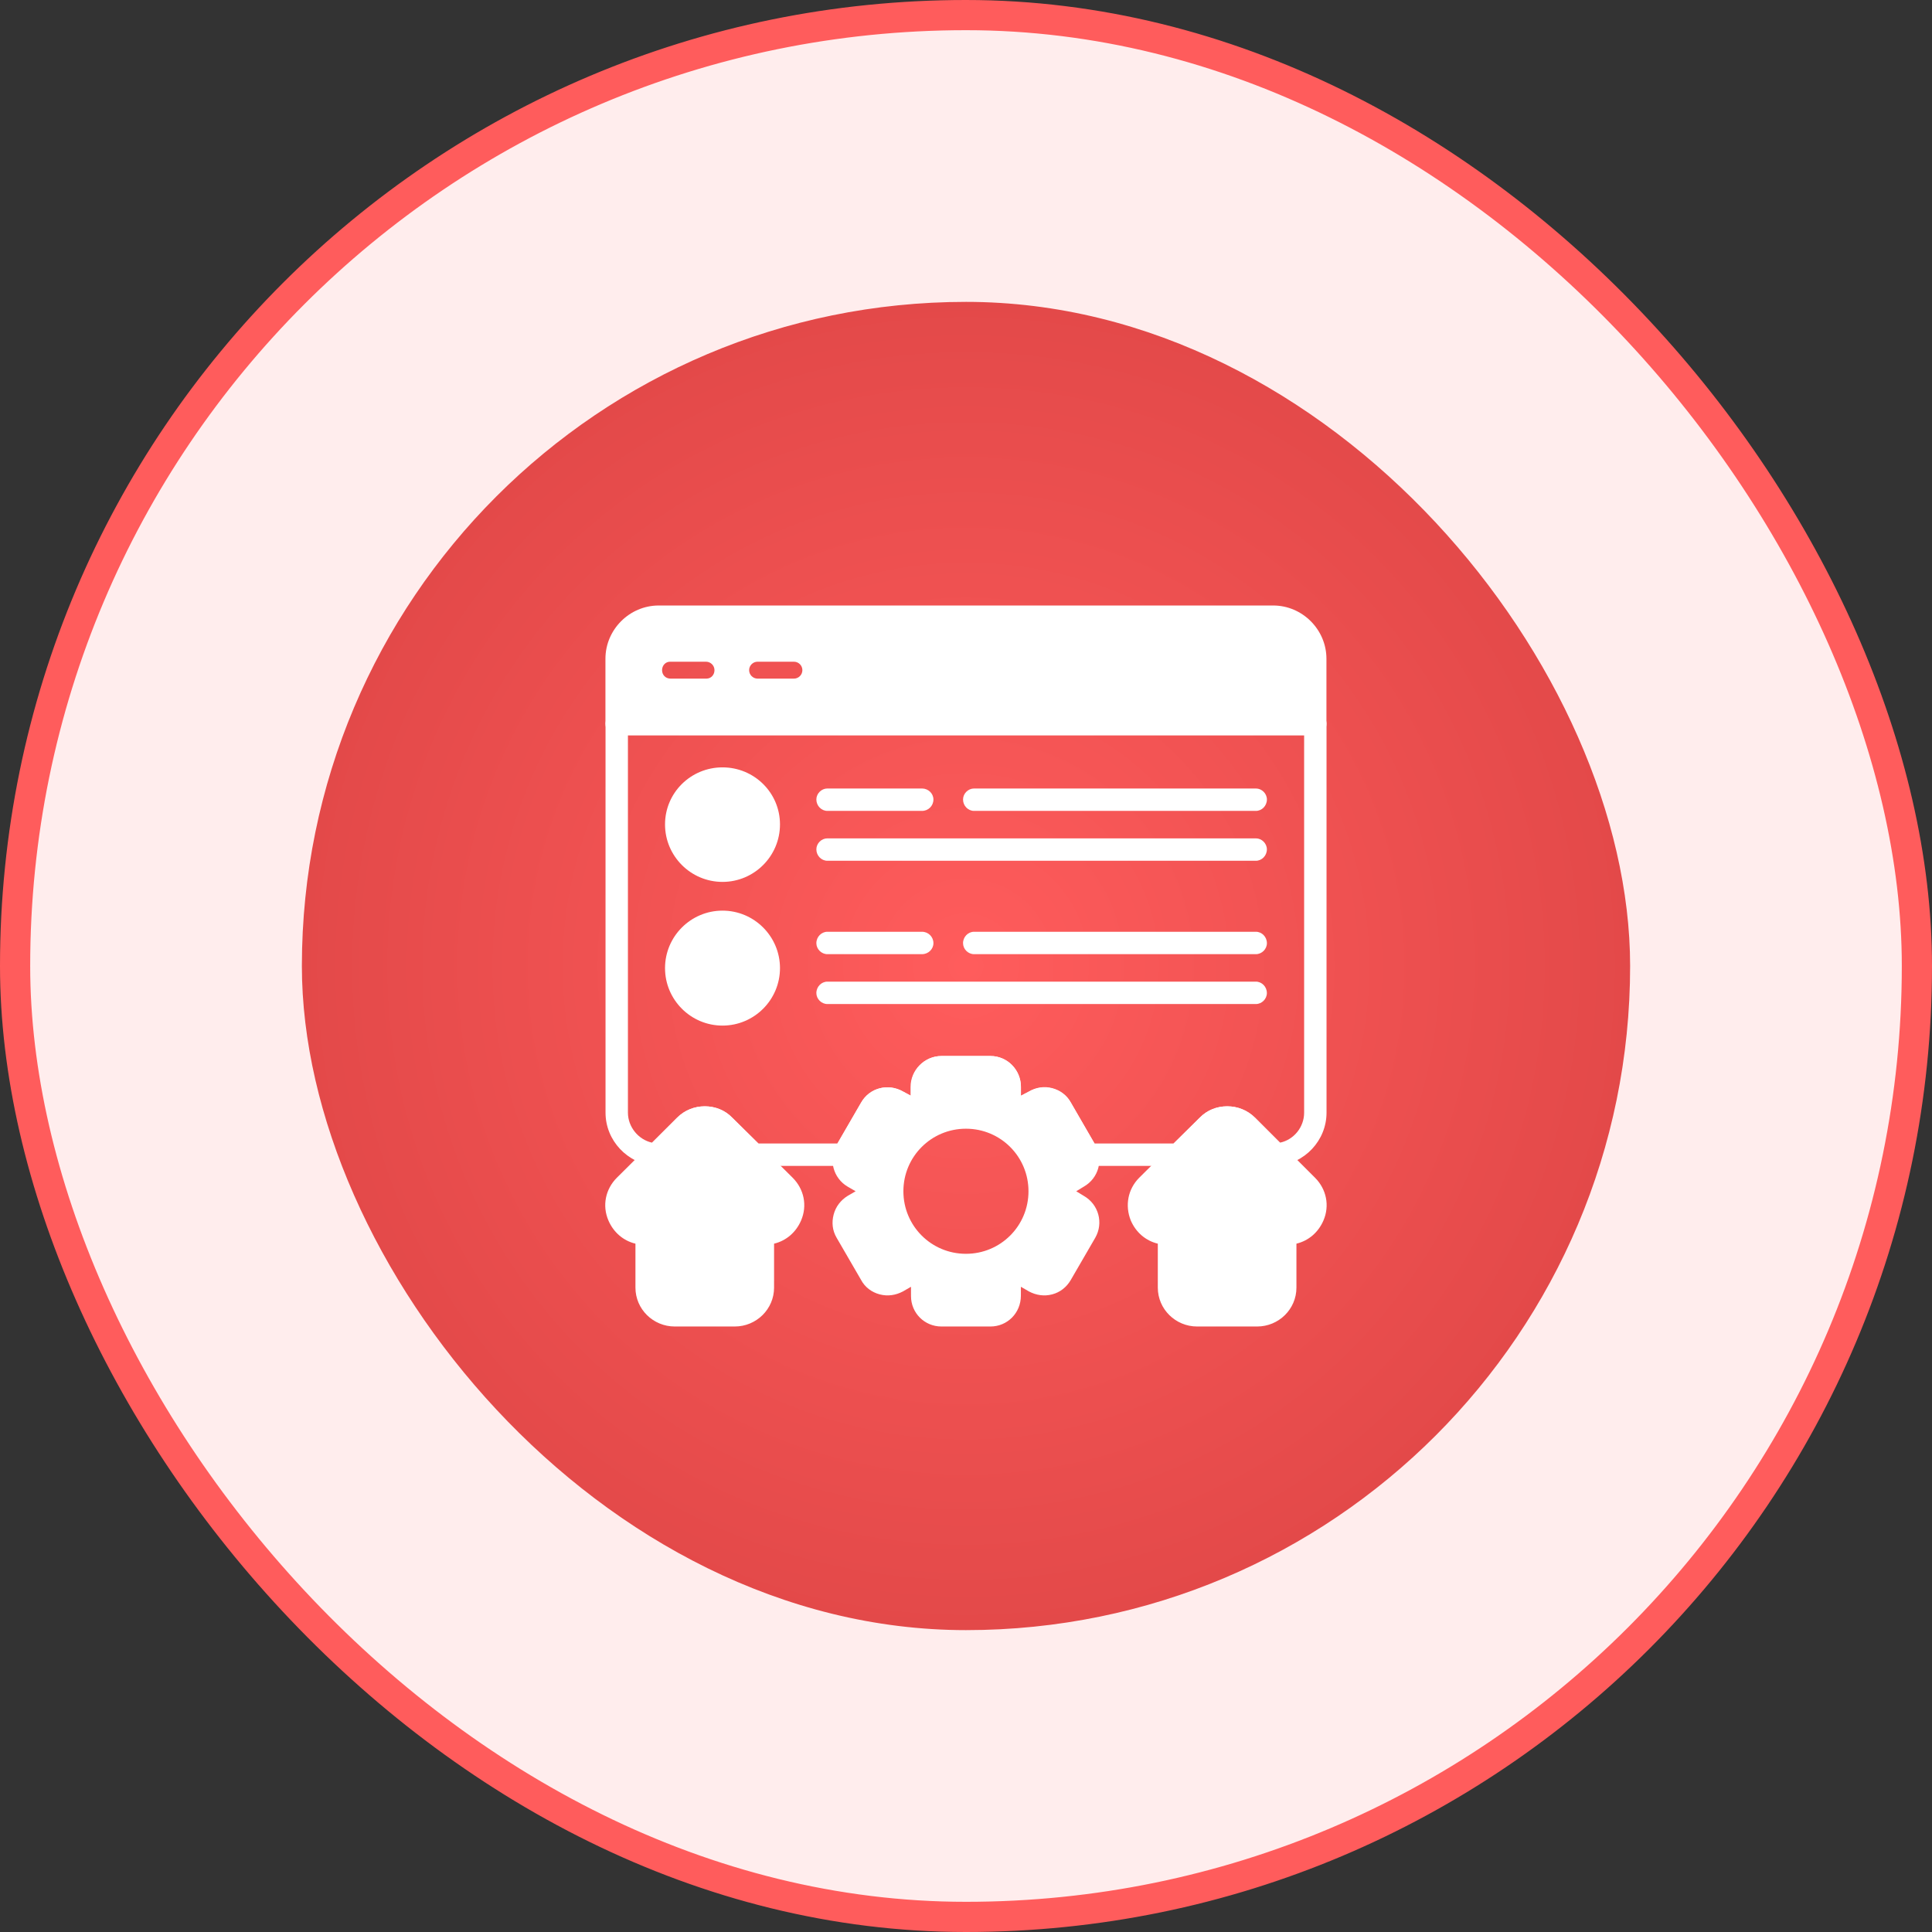
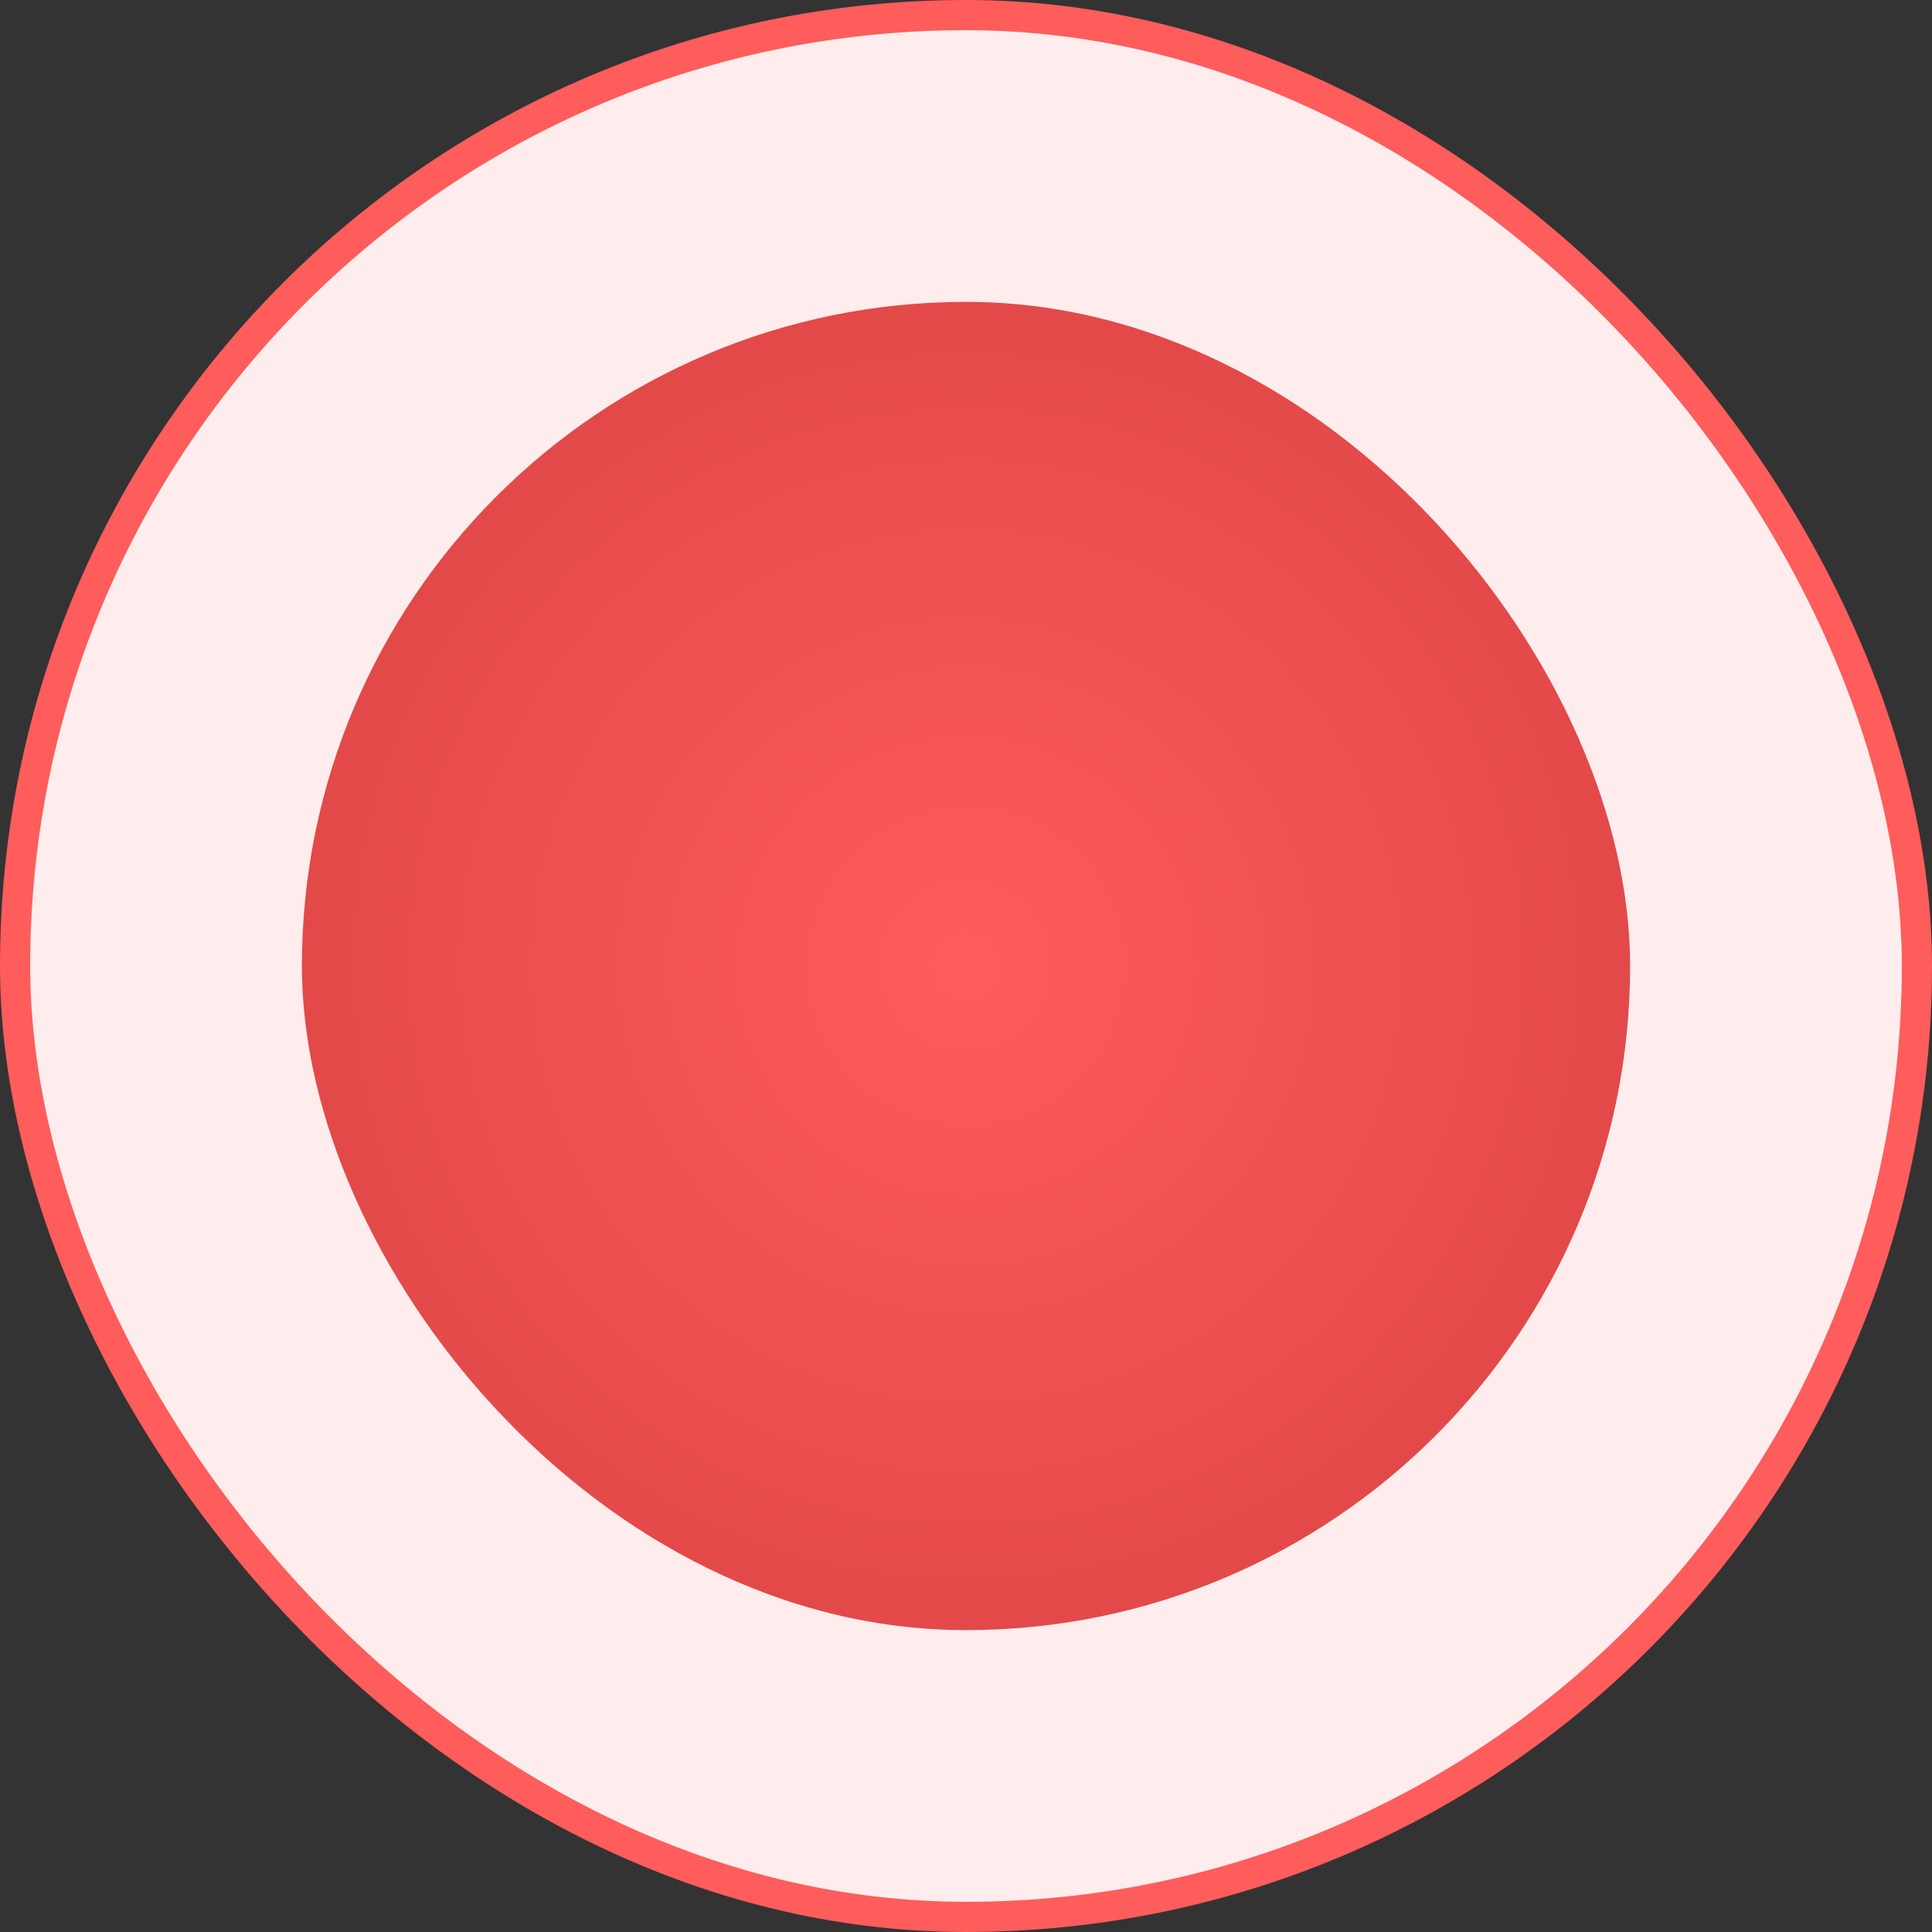
<svg xmlns="http://www.w3.org/2000/svg" width="64" height="64" viewBox="0 0 64 64" fill="none">
  <rect x="0" y="0" width="64" height="64" fill="#333333" stroke="none" />
  <rect x="0.5" y="0.5" width="63" height="63" rx="31.5" fill="#FFEDED" />
  <rect x="0.5" y="0.5" width="63" height="63" rx="31.5" stroke="#FF5C5C" />
  <rect x="10" y="10" width="44" height="44" rx="22" fill="url(#paint0_radial_1800_48896)" />
  <g clip-path="url(#clip0_1800_48896)">
    <mask id="mask0_1800_48896" style="mask-type:luminance" maskUnits="userSpaceOnUse" x="18" y="18" width="28" height="28">
-       <path d="M46 18H18V46H46V18Z" fill="white" />
-     </mask>
+       </mask>
    <g mask="url(#mask0_1800_48896)">
      <path fill-rule="evenodd" clip-rule="evenodd" d="M39.043 38.622H36.019C35.851 38.622 35.711 38.51 35.669 38.356C35.655 38.342 35.655 38.314 35.641 38.3L34.829 36.9C34.787 36.83 34.731 36.788 34.661 36.774C34.591 36.76 34.521 36.76 34.465 36.802L33.849 37.152C33.723 37.222 33.583 37.222 33.471 37.152C33.401 37.11 33.345 37.068 33.275 37.04C33.163 36.97 33.079 36.844 33.079 36.704V36.004C33.079 35.85 32.967 35.738 32.813 35.738H31.189C31.049 35.738 30.923 35.85 30.923 36.004V36.704C30.923 36.844 30.853 36.97 30.727 37.04C30.657 37.068 30.601 37.11 30.545 37.152C30.419 37.222 30.279 37.222 30.153 37.152L29.551 36.802C29.411 36.732 29.257 36.774 29.173 36.9L28.361 38.3C28.361 38.314 28.347 38.342 28.347 38.356C28.291 38.524 28.151 38.622 27.983 38.622H24.959C24.861 38.622 24.777 38.594 24.707 38.524L23.741 37.558C23.531 37.348 23.167 37.348 22.957 37.558L21.991 38.51C21.921 38.594 21.809 38.636 21.711 38.622C20.787 38.552 20.059 37.782 20.059 36.858V23.978C20.059 23.768 20.227 23.6 20.423 23.6H43.579C43.775 23.6 43.943 23.768 43.943 23.978V36.858C43.943 37.782 43.215 38.552 42.291 38.622C42.179 38.636 42.081 38.594 42.011 38.51L41.045 37.544C40.835 37.348 40.471 37.348 40.261 37.544L39.295 38.51C39.225 38.58 39.141 38.622 39.043 38.622ZM36.257 37.88H38.875L39.743 37.026C39.981 36.774 40.303 36.648 40.653 36.648C41.003 36.648 41.325 36.774 41.577 37.026L42.403 37.852C42.865 37.754 43.201 37.334 43.201 36.858V24.356H20.801V36.858C20.801 37.334 21.151 37.754 21.599 37.852L22.425 37.026C22.677 36.774 22.999 36.648 23.349 36.648C23.699 36.648 24.021 36.774 24.259 37.026L25.127 37.88H27.745L28.529 36.522C28.809 36.032 29.425 35.878 29.915 36.158L30.181 36.298V36.004C30.181 35.444 30.629 34.982 31.189 34.982H32.813C33.373 34.982 33.821 35.444 33.821 36.004V36.298L34.087 36.158C34.325 36.018 34.591 35.976 34.857 36.046C35.123 36.116 35.347 36.284 35.473 36.522L36.257 37.88Z" fill="white" />
      <path fill-rule="evenodd" clip-rule="evenodd" d="M43.576 24.356H20.42C20.224 24.356 20.056 24.188 20.056 23.978V21.822C20.056 20.856 20.854 20.058 21.82 20.058H42.176C43.142 20.058 43.94 20.856 43.94 21.822V23.978C43.94 24.188 43.772 24.356 43.576 24.356ZM22.212 22.48H23.402C23.556 22.48 23.668 22.354 23.668 22.2C23.668 22.046 23.542 21.92 23.388 21.92H22.198C22.044 21.92 21.932 22.046 21.932 22.2C21.932 22.354 22.044 22.48 22.212 22.48ZM24.816 22.2C24.816 22.354 24.942 22.48 25.096 22.48H26.3C26.454 22.48 26.58 22.354 26.58 22.2C26.58 22.046 26.454 21.92 26.3 21.92H25.096C24.942 21.92 24.816 22.046 24.816 22.2ZM31.998 41.534C30.85 41.534 29.926 40.61 29.926 39.462C29.926 38.314 30.85 37.39 31.998 37.39C33.146 37.39 34.07 38.314 34.07 39.462C34.07 40.61 33.146 41.534 31.998 41.534ZM23.934 29.214C22.884 29.214 22.03 28.36 22.03 27.31C22.03 26.26 22.884 25.42 23.934 25.42C24.984 25.42 25.838 26.26 25.838 27.31C25.838 28.36 24.984 29.214 23.934 29.214ZM23.934 33.974C22.884 33.974 22.03 33.12 22.03 32.07C22.03 31.02 22.884 30.166 23.934 30.166C24.984 30.166 25.838 31.02 25.838 32.07C25.838 33.12 24.984 33.974 23.934 33.974ZM32.81 43.942H31.186C30.626 43.942 30.178 43.494 30.178 42.934V42.626L29.912 42.78C29.674 42.906 29.408 42.948 29.142 42.878C28.876 42.808 28.652 42.64 28.526 42.402L27.714 41.002C27.574 40.764 27.546 40.498 27.616 40.232C27.686 39.966 27.854 39.756 28.078 39.616L28.344 39.462L28.078 39.308C27.602 39.028 27.434 38.412 27.714 37.922L28.526 36.522C28.806 36.032 29.422 35.878 29.912 36.158L30.164 36.298V36.004C30.164 35.444 30.626 34.982 31.186 34.982H32.81C33.37 34.982 33.818 35.444 33.818 36.004V36.298L34.084 36.158C34.574 35.878 35.19 36.046 35.47 36.522L36.282 37.922C36.562 38.412 36.394 39.028 35.904 39.308L35.652 39.462L35.904 39.616C36.394 39.896 36.562 40.512 36.282 41.002L35.47 42.402C35.33 42.64 35.12 42.808 34.854 42.878C34.588 42.948 34.322 42.906 34.084 42.78L33.818 42.626V42.92C33.818 43.494 33.37 43.942 32.81 43.942ZM24.34 43.942H22.352C21.638 43.942 21.05 43.368 21.05 42.654V41.198C20.644 41.1 20.322 40.82 20.154 40.428C19.944 39.938 20.056 39.392 20.434 39.014L22.436 37.026C22.94 36.522 23.752 36.522 24.256 37.026L26.258 39.014C26.636 39.392 26.748 39.938 26.538 40.428C26.37 40.82 26.048 41.1 25.642 41.198V42.654C25.642 43.368 25.054 43.942 24.34 43.942ZM41.644 43.942H39.656C38.942 43.942 38.354 43.368 38.354 42.654V41.198C37.948 41.1 37.626 40.82 37.458 40.428C37.262 39.938 37.36 39.392 37.738 39.014L39.74 37.026C40.244 36.522 41.056 36.522 41.574 37.026L43.562 39.014C43.94 39.392 44.052 39.938 43.842 40.428C43.674 40.82 43.352 41.1 42.946 41.198V42.654C42.946 43.368 42.358 43.942 41.644 43.942Z" fill="white" />
      <path fill-rule="evenodd" clip-rule="evenodd" d="M30.543 26.862H27.407C27.211 26.862 27.043 26.694 27.043 26.484C27.043 26.288 27.211 26.12 27.407 26.12H30.543C30.753 26.12 30.921 26.288 30.921 26.484C30.921 26.694 30.753 26.862 30.543 26.862Z" fill="white" />
      <path fill-rule="evenodd" clip-rule="evenodd" d="M41.603 28.514H27.407C27.211 28.514 27.043 28.346 27.043 28.136C27.043 27.94 27.211 27.772 27.407 27.772H41.603C41.799 27.772 41.967 27.94 41.967 28.136C41.967 28.346 41.799 28.514 41.603 28.514Z" fill="white" />
-       <path fill-rule="evenodd" clip-rule="evenodd" d="M41.604 26.862H32.266C32.07 26.862 31.902 26.694 31.902 26.484C31.902 26.288 32.07 26.12 32.266 26.12H41.604C41.8 26.12 41.968 26.288 41.968 26.484C41.968 26.694 41.8 26.862 41.604 26.862Z" fill="white" />
      <path fill-rule="evenodd" clip-rule="evenodd" d="M30.543 31.608H27.407C27.211 31.608 27.043 31.44 27.043 31.244C27.043 31.034 27.211 30.866 27.407 30.866H30.543C30.753 30.866 30.921 31.034 30.921 31.244C30.921 31.44 30.753 31.608 30.543 31.608Z" fill="white" />
-       <path fill-rule="evenodd" clip-rule="evenodd" d="M41.603 33.26H27.407C27.211 33.26 27.043 33.092 27.043 32.896C27.043 32.686 27.211 32.518 27.407 32.518H41.603C41.799 32.518 41.967 32.686 41.967 32.896C41.967 33.092 41.799 33.26 41.603 33.26Z" fill="white" />
      <path fill-rule="evenodd" clip-rule="evenodd" d="M41.604 31.608H32.266C32.07 31.608 31.902 31.44 31.902 31.244C31.902 31.034 32.07 30.866 32.266 30.866H41.604C41.8 30.866 41.968 31.034 41.968 31.244C41.968 31.44 41.8 31.608 41.604 31.608Z" fill="white" />
    </g>
  </g>
  <defs>
    <radialGradient id="paint0_radial_1800_48896" cx="0" cy="0" r="1" gradientUnits="userSpaceOnUse" gradientTransform="translate(32 32) rotate(90) scale(22)">
      <stop stop-color="#FF5C5C" />
      <stop offset="1" stop-color="#E34949" />
    </radialGradient>
    <clipPath id="clip0_1800_48896">
      <rect width="28" height="28" fill="white" transform="translate(18 18)" />
    </clipPath>
  </defs>
</svg>